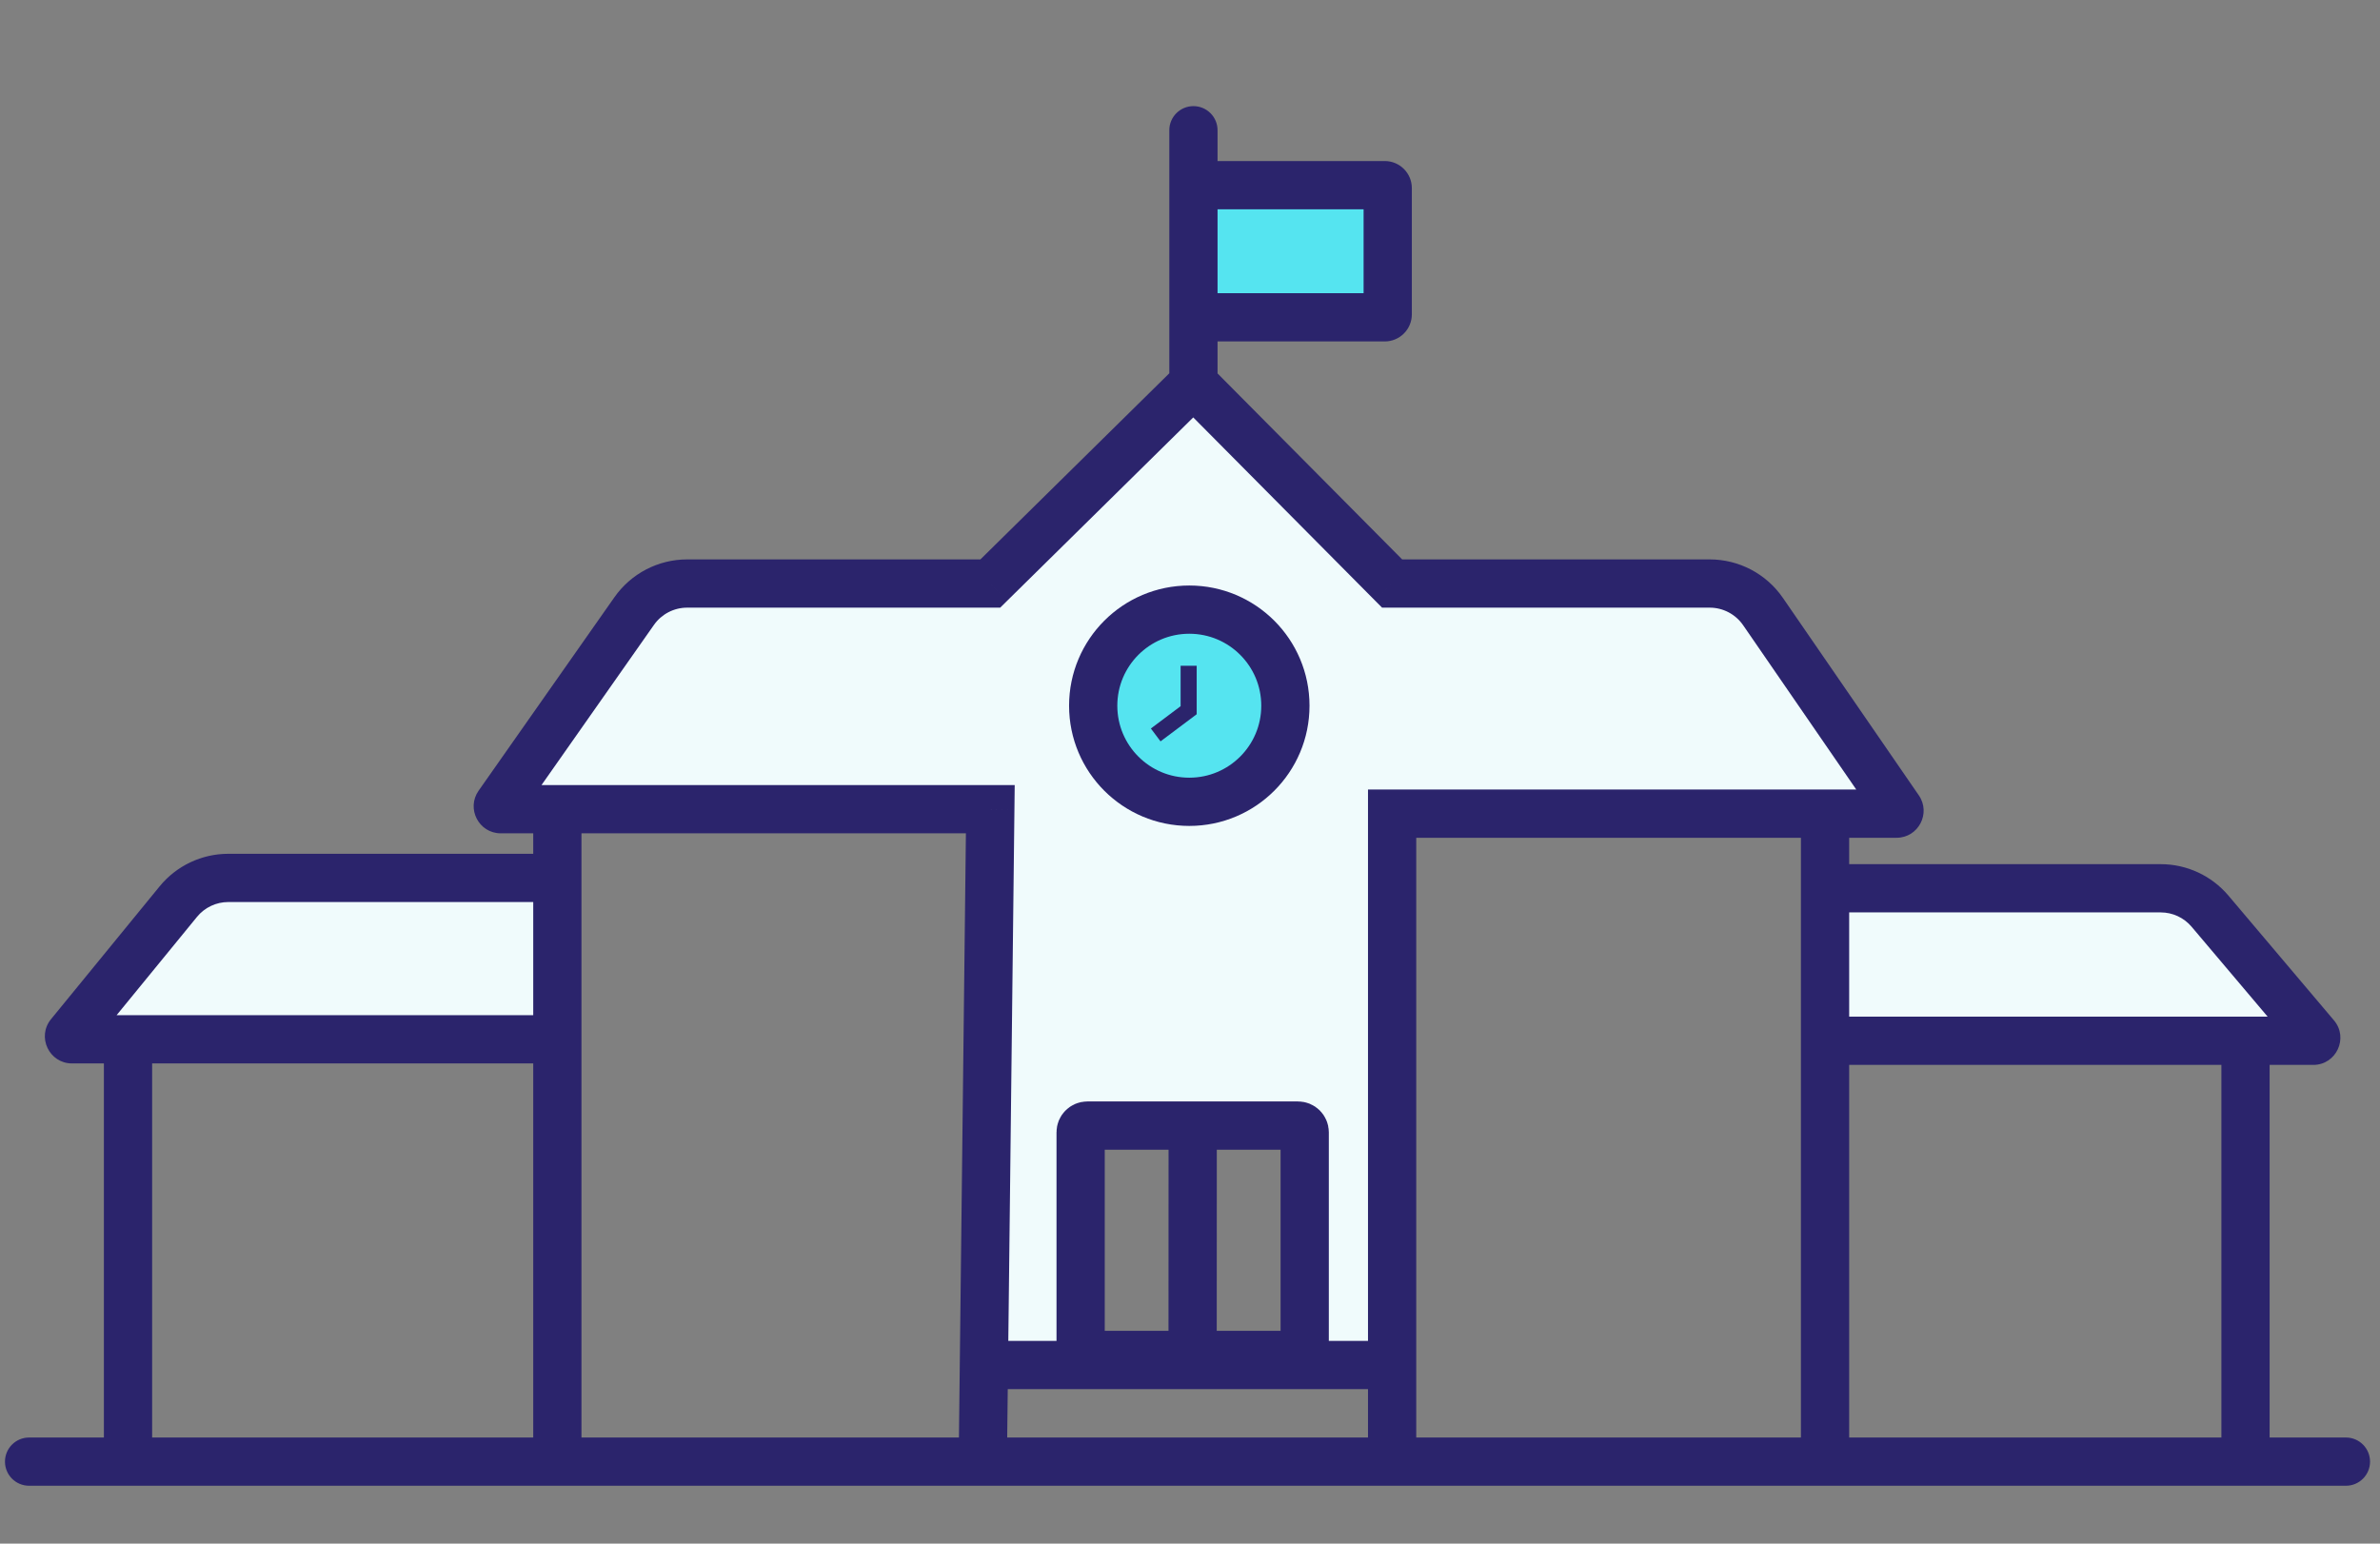
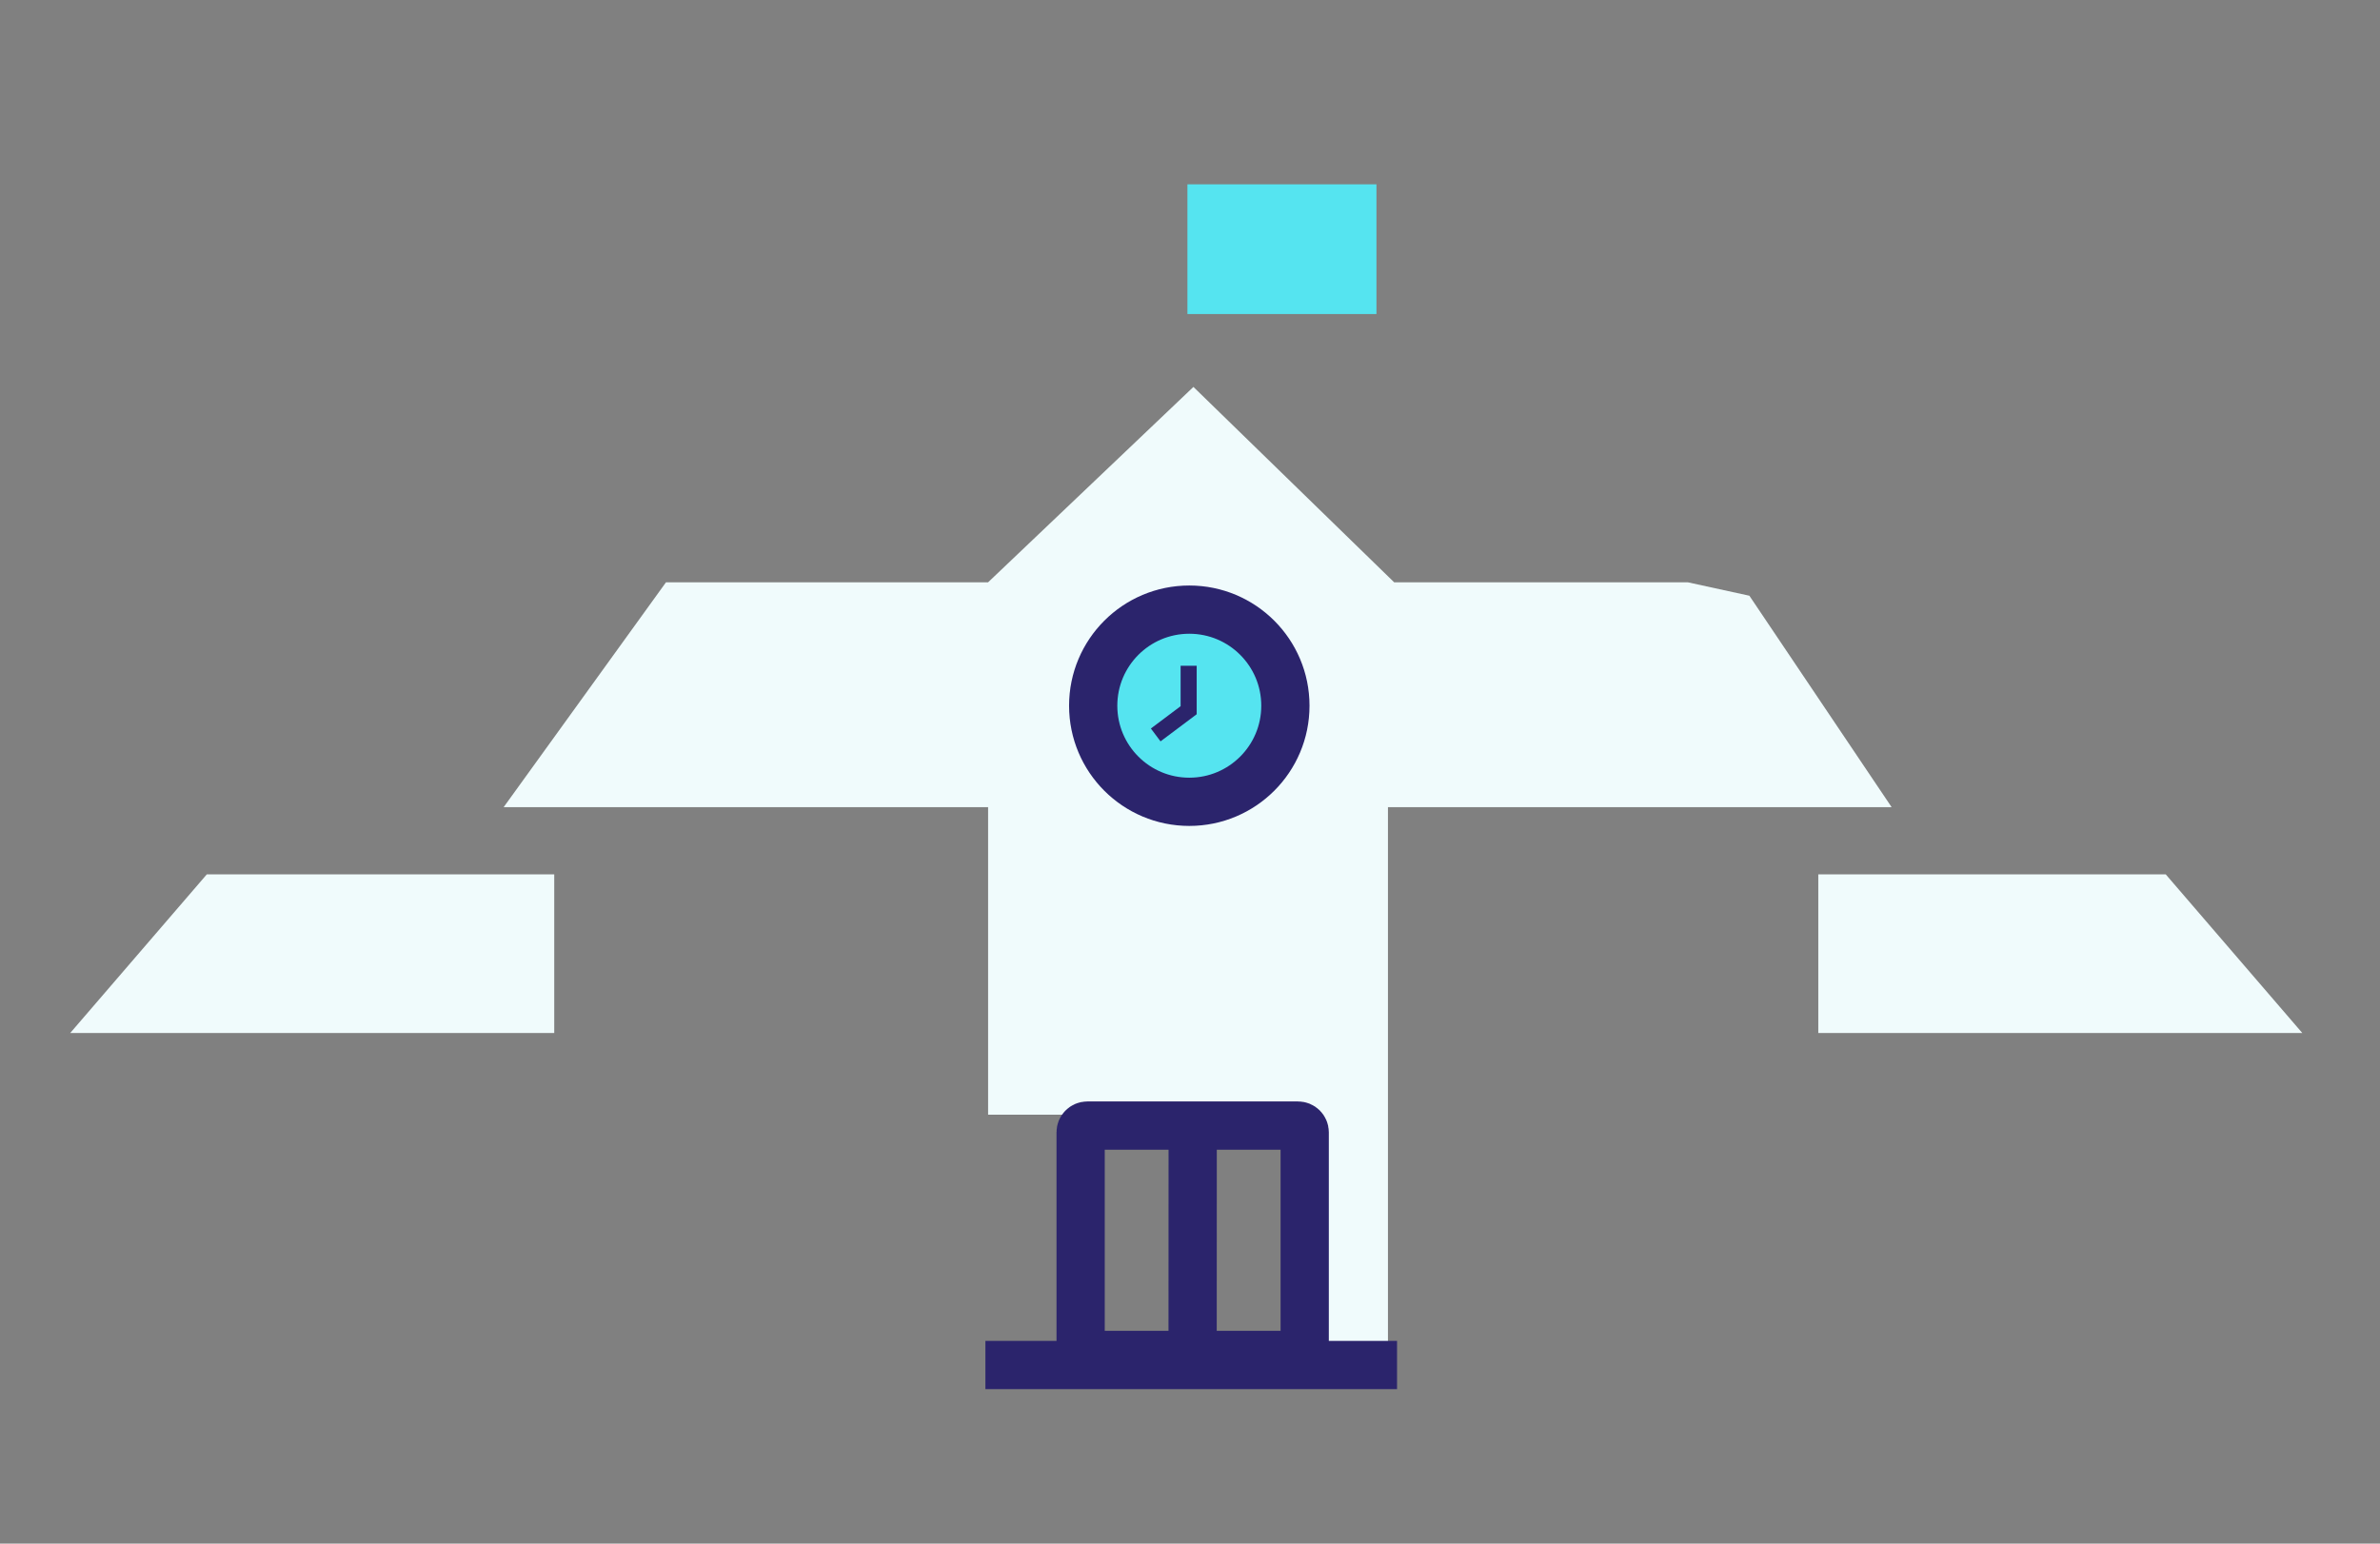
<svg xmlns="http://www.w3.org/2000/svg" width="148" height="96" viewBox="0 0 148 96" fill="none">
  <rect x="0" y="0" width="148" height="96" fill="#808080" stroke="none" />
-   <path d="M61.445 50.197H31.32L41.415 36.213H61.445L74.213 24.063L86.695 36.213H104.953L108.784 37.048L117.63 50.197H86.31V84.865H81.528V69.324H66.466V84.865H61.445V50.197Z" fill="#F0FBFC" />
+   <path d="M61.445 50.197H31.32L41.415 36.213H61.445L74.213 24.063L86.695 36.213H104.953L108.784 37.048L117.63 50.197H86.31V84.865H81.528V69.324H66.466H61.445V50.197Z" fill="#F0FBFC" />
  <path d="M34.465 64.243H4.367L12.86 54.377H34.465V64.243Z" fill="#F0FBFC" />
  <path d="M113.07 64.243H143.168L134.676 54.377H113.07V64.243Z" fill="#F0FBFC" />
  <circle cx="73.979" cy="44.099" r="6.452" fill="#55E4F0" />
  <rect x="73.84" y="11.463" width="11.755" height="8.067" fill="#55E4F0" />
-   <path d="M1.809 89.4C0.98 89.4 0.309 90.072 0.309 90.9C0.309 91.728 0.98 92.4 1.809 92.4V89.4ZM145.881 92.4C146.709 92.4 147.381 91.728 147.381 90.9C147.381 90.072 146.709 89.4 145.881 89.4V92.4ZM86.569 36.29L85.504 37.347L85.944 37.79H86.569V36.29ZM74.213 19.734V18.234H72.713V19.734H74.213ZM61.582 36.29V37.79H62.197L62.635 37.358L61.582 36.29ZM61.582 50.325L63.082 50.343L63.099 48.825H61.582V50.325ZM61.121 90.347L59.621 90.329L59.621 90.338V90.347H61.121ZM86.569 50.602V49.102H85.069V50.602H86.569ZM75.713 8.1C75.713 7.272 75.042 6.6 74.213 6.6C73.385 6.6 72.713 7.272 72.713 8.1H75.713ZM4.334 64.334L5.495 65.283L4.334 64.334ZM11.089 56.071L9.928 55.121L11.089 56.071ZM30.991 50.035L32.218 50.897L30.991 50.035ZM118.087 50.313L116.851 51.164L118.087 50.313ZM137.428 56.664L138.573 55.696L137.428 56.664ZM143.991 64.423L142.845 65.392L143.991 64.423ZM139.637 92.4H145.881V89.4H139.637V92.4ZM141.137 90.9V64.727H138.137V90.9H141.137ZM139.637 66.227H143.85V63.227H139.637V66.227ZM145.136 63.455L138.573 55.696L136.283 57.633L142.845 65.392L145.136 63.455ZM134.365 53.743H113.491V56.743H134.365V53.743ZM114.991 55.243V50.602H111.991V55.243H114.991ZM113.491 52.102H117.935V49.102H113.491V52.102ZM119.322 49.463L110.868 37.182L108.397 38.883L116.851 51.164L119.322 49.463ZM106.318 34.79H86.569V37.79H106.318V34.79ZM87.633 35.233L75.278 22.786L73.149 24.899L85.504 37.347L87.633 35.233ZM75.713 23.843V19.734H72.713V23.843H75.713ZM74.213 21.234H86.111V18.234H74.213V21.234ZM87.795 19.549V11.699H84.795V19.549H87.795ZM86.111 10.015H74.213V13.015H86.111V10.015ZM72.713 11.515V23.843H75.713V11.515H72.713ZM73.161 22.774L60.529 35.221L62.635 37.358L75.266 24.911L73.161 22.774ZM61.582 34.79H42.731V37.79H61.582V34.79ZM38.209 37.141L29.763 49.173L32.218 50.897L40.665 38.864L38.209 37.141ZM31.142 51.825H34.659V48.825H31.142V51.825ZM33.159 50.325V54.598H36.159V50.325H33.159ZM34.659 53.098H14.196V56.098H34.659V53.098ZM9.928 55.121L3.172 63.384L5.495 65.283L12.251 57.02L9.928 55.121ZM4.476 66.135H7.96V63.135H4.476V66.135ZM6.46 64.635V89.425H9.46V64.635H6.46ZM1.809 92.4H7.96V89.4H1.809V92.4ZM6.46 89.425V90.9H9.46V89.425H6.46ZM7.96 92.4H34.844V89.4H7.96V92.4ZM34.844 92.4H35.397V89.4H34.844V92.4ZM34.659 51.825H61.582V48.825H34.659V51.825ZM60.082 50.308L59.621 90.329L62.621 90.364L63.082 50.343L60.082 50.308ZM35.397 92.4H61.121V89.4H35.397V92.4ZM59.621 90.347V90.9H62.621V90.347H59.621ZM61.121 92.4H86.569V89.4H61.121V92.4ZM88.069 90.9V50.602H85.069V90.9H88.069ZM86.569 52.102H113.491V49.102H86.569V52.102ZM86.569 92.4H113.491V89.4H86.569V92.4ZM113.491 92.4H139.637V89.4H113.491V92.4ZM111.991 55.243V90.9H114.991V55.243H111.991ZM33.159 54.598V90.347H36.159V54.598H33.159ZM7.96 66.135H34.341V63.135H7.96V66.135ZM139.637 63.227H114.191V66.227H139.637V63.227ZM75.713 11.515V8.1H72.713V11.515H75.713ZM3.172 63.384C2.273 64.484 3.056 66.135 4.476 66.135V63.135C5.586 63.135 6.197 64.424 5.495 65.283L3.172 63.384ZM14.196 53.098C12.542 53.098 10.975 53.841 9.928 55.121L12.251 57.02C12.728 56.436 13.442 56.098 14.196 56.098V53.098ZM29.763 49.173C28.979 50.289 29.778 51.825 31.142 51.825V48.825C32.207 48.825 32.83 50.025 32.218 50.897L29.763 49.173ZM42.731 34.79C40.931 34.79 39.244 35.667 38.209 37.141L40.665 38.864C41.138 38.191 41.909 37.79 42.731 37.79V34.79ZM87.795 11.699C87.795 10.769 87.041 10.015 86.111 10.015V13.015C85.384 13.015 84.795 12.426 84.795 11.699H87.795ZM86.111 21.234C87.041 21.234 87.795 20.48 87.795 19.549H84.795C84.795 18.823 85.384 18.234 86.111 18.234V21.234ZM117.935 52.102C119.292 52.102 120.092 50.58 119.322 49.463L116.851 51.164C116.25 50.291 116.875 49.102 117.935 49.102V52.102ZM138.573 55.696C137.526 54.458 135.986 53.743 134.365 53.743V56.743C135.104 56.743 135.805 57.069 136.283 57.633L138.573 55.696ZM110.868 37.182C109.837 35.684 108.136 34.79 106.318 34.79V37.79C107.148 37.79 107.926 38.199 108.397 38.883L110.868 37.182ZM143.85 66.227C145.284 66.227 146.062 64.549 145.136 63.455L142.845 65.392C142.122 64.537 142.73 63.227 143.85 63.227V66.227Z" fill="#2B246C" />
  <circle cx="73.956" cy="43.889" r="5.976" stroke="#2B246C" stroke-width="3" />
  <path d="M67.199 70.416C67.199 70.186 67.386 70 67.616 70H80.716C80.946 70 81.133 70.186 81.133 70.416V84.264H67.199V70.416Z" stroke="#2B246C" stroke-width="3" />
  <path d="M74.162 84.5L74.168 69.5" stroke="#2B246C" stroke-width="3" />
  <path d="M86.875 84.891H61.277" stroke="#2B246C" stroke-width="3" />
  <mask id="path-11-inside-1" fill="white">
    <rect x="39.016" y="54.867" width="7.663" height="13.027" rx="1.352" />
  </mask>
  <rect x="39.016" y="54.867" width="7.663" height="13.027" rx="1.352" stroke="#2B246C" stroke-width="6" mask="url(#path-11-inside-1)" />
  <mask id="path-12-inside-2" fill="white">
    <rect x="91.203" y="54.867" width="7.663" height="13.027" rx="1.352" />
  </mask>
  <rect x="91.203" y="54.867" width="7.663" height="13.027" rx="1.352" stroke="#2B246C" stroke-width="6" mask="url(#path-12-inside-2)" />
  <mask id="path-13-inside-3" fill="white">
    <rect x="49.469" y="54.867" width="7.663" height="13.027" rx="1.352" />
  </mask>
  <rect x="49.469" y="54.867" width="7.663" height="13.027" rx="1.352" stroke="#2B246C" stroke-width="6" mask="url(#path-13-inside-3)" />
  <mask id="path-14-inside-4" fill="white">
    <rect x="65.699" y="56.263" width="16.934" height="7.679" rx="1.352" />
  </mask>
  <rect x="65.699" y="56.263" width="16.934" height="7.679" rx="1.352" fill="#F0FBFC" stroke="#2B246C" stroke-width="6" mask="url(#path-14-inside-4)" />
  <mask id="path-15-inside-5" fill="white">
    <rect x="101.656" y="54.867" width="7.663" height="13.027" rx="1.352" />
  </mask>
-   <rect x="101.656" y="54.867" width="7.663" height="13.027" rx="1.352" stroke="#2B246C" stroke-width="6" mask="url(#path-15-inside-5)" />
  <mask id="path-16-inside-6" fill="white">
    <rect x="39.016" y="70.193" width="7.663" height="13.027" rx="1.352" />
  </mask>
  <rect x="39.016" y="70.193" width="7.663" height="13.027" rx="1.352" stroke="#2B246C" stroke-width="6" mask="url(#path-16-inside-6)" />
  <mask id="path-17-inside-7" fill="white">
    <rect x="12.332" y="70.193" width="7.663" height="13.027" rx="1.352" />
  </mask>
  <rect x="12.332" y="70.193" width="7.663" height="13.027" rx="1.352" stroke="#2B246C" stroke-width="6" mask="url(#path-17-inside-7)" />
  <mask id="path-18-inside-8" fill="white">
    <rect x="117.889" y="70.193" width="7.663" height="13.027" rx="1.352" />
  </mask>
  <rect x="117.889" y="70.193" width="7.663" height="13.027" rx="1.352" stroke="#2B246C" stroke-width="6" mask="url(#path-18-inside-8)" />
  <mask id="path-19-inside-9" fill="white">
    <rect x="91.203" y="70.193" width="7.663" height="13.027" rx="1.352" />
  </mask>
  <rect x="91.203" y="70.193" width="7.663" height="13.027" rx="1.352" stroke="#2B246C" stroke-width="6" mask="url(#path-19-inside-9)" />
  <mask id="path-20-inside-10" fill="white">
    <rect x="49.469" y="70.193" width="7.663" height="13.027" rx="1.352" />
  </mask>
  <rect x="49.469" y="70.193" width="7.663" height="13.027" rx="1.352" stroke="#2B246C" stroke-width="6" mask="url(#path-20-inside-10)" />
  <mask id="path-21-inside-11" fill="white">
    <rect x="22.785" y="70.193" width="7.663" height="13.027" rx="1.352" />
  </mask>
  <rect x="22.785" y="70.193" width="7.663" height="13.027" rx="1.352" stroke="#2B246C" stroke-width="6" mask="url(#path-21-inside-11)" />
  <mask id="path-22-inside-12" fill="white">
    <rect x="128.34" y="70.193" width="7.663" height="13.027" rx="1.352" />
  </mask>
  <rect x="128.34" y="70.193" width="7.663" height="13.027" rx="1.352" stroke="#2B246C" stroke-width="6" mask="url(#path-22-inside-12)" />
  <mask id="path-23-inside-13" fill="white">
    <rect x="101.656" y="70.193" width="7.663" height="13.027" rx="1.352" />
  </mask>
  <rect x="101.656" y="70.193" width="7.663" height="13.027" rx="1.352" stroke="#2B246C" stroke-width="6" mask="url(#path-23-inside-13)" />
  <path d="M73.916 41.403V44.169L71.867 45.706" stroke="#2B246C" />
</svg>